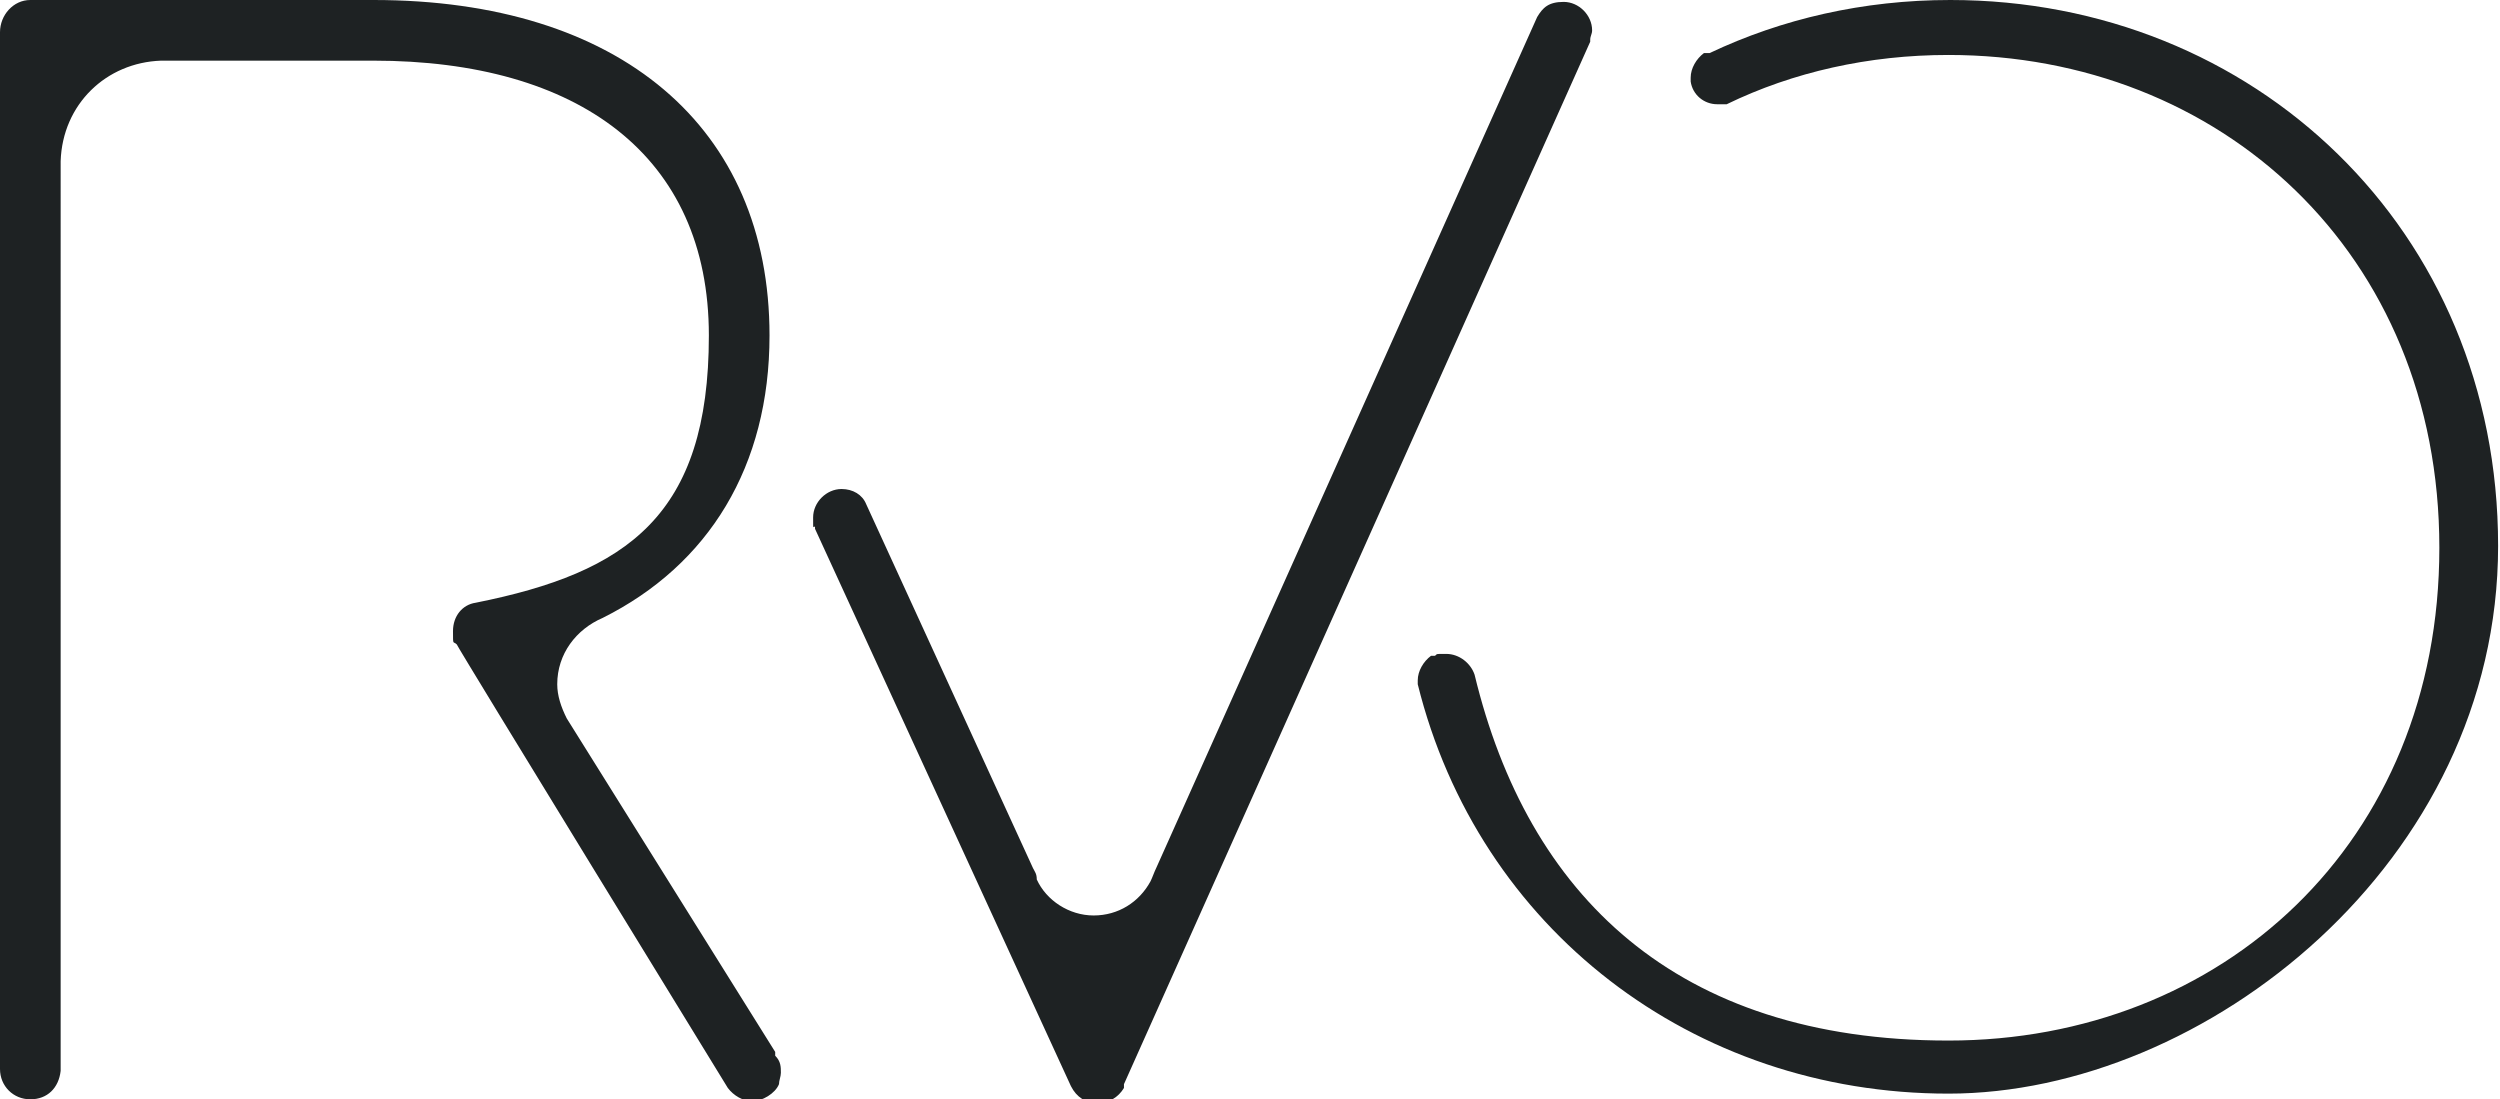
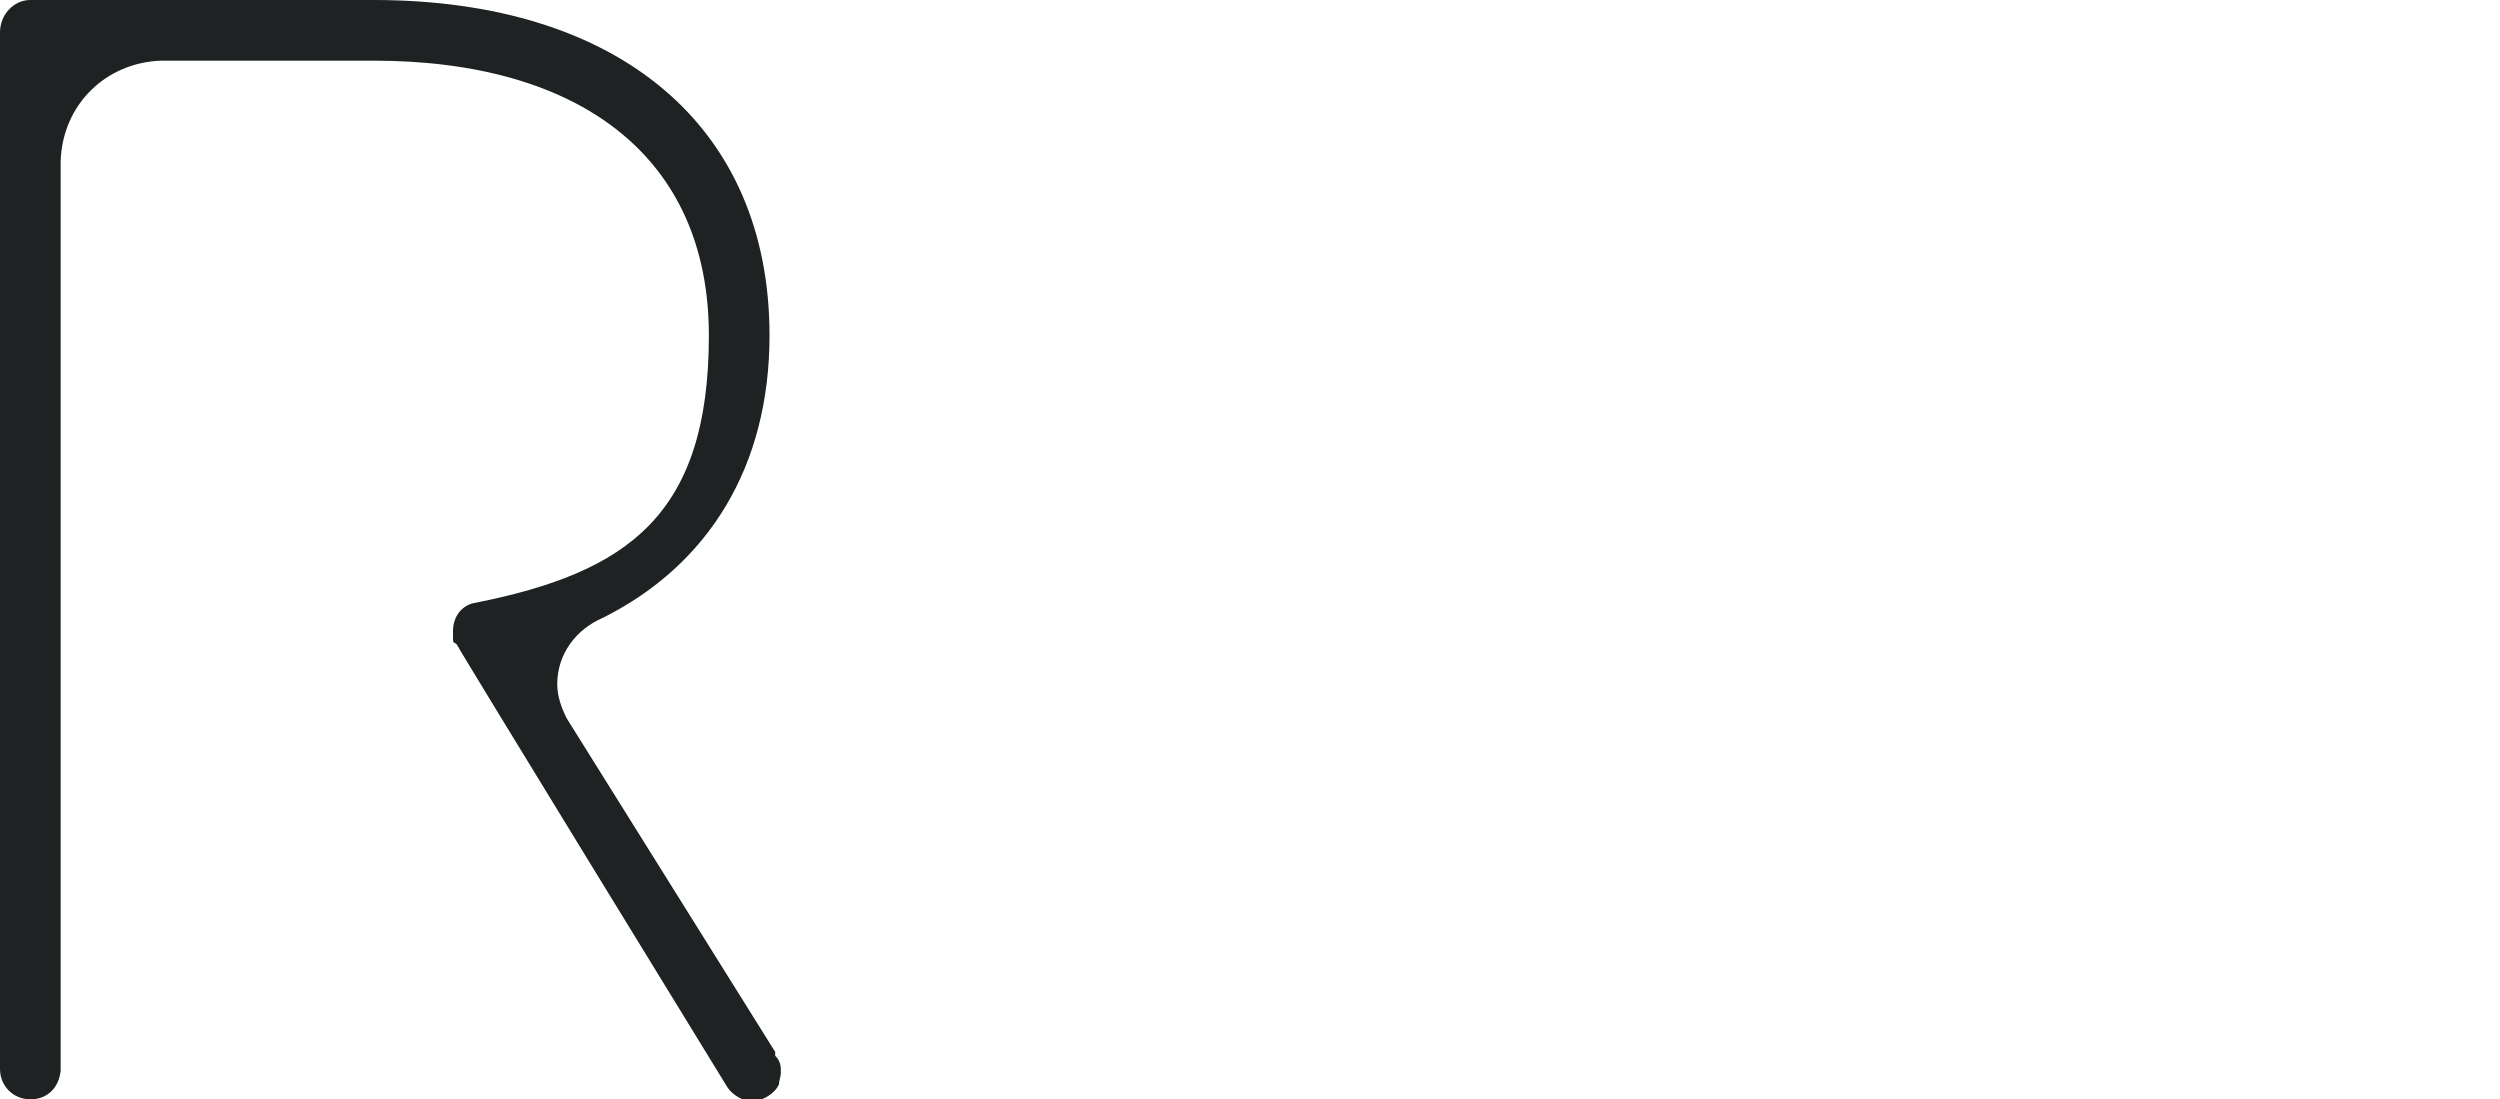
<svg xmlns="http://www.w3.org/2000/svg" id="uuid-aae98779-81f6-4948-9d4d-8520cc6a6413" viewBox="0 0 131.9 58">
  <defs>
    <style>.uuid-8f0fd70b-c7db-4aee-a935-0f6eb8617554{fill:#1e2223;}</style>
  </defs>
  <g id="uuid-95a7f31a-ab84-4793-ada2-3d8fbed59365">
-     <path class="uuid-8f0fd70b-c7db-4aee-a935-0f6eb8617554" d="M102.9,0c-4.6,0-8.9,1-12.7,2.8,0,0,0,0-.1,0h-.2c-.4.3-.7.8-.7,1.3s0,.1,0,.2c.1.7.7,1.2,1.4,1.2s.3,0,.5,0c3.5-1.7,7.5-2.6,11.7-2.6,14.3,0,25.9,10.4,25.9,26s-11.5,26-25.9,26-22.2-7.7-25-19.3h0c-.2-.6-.8-1.1-1.5-1.1s-.4,0-.6.1c0,0,0,0-.1,0,0,0,0,0-.1,0,0,0,0,0,0,0-.4.3-.7.8-.7,1.3s0,.2,0,.2h0c3.2,12.9,14.5,21.6,28,21.6s29-12.2,29-28.9S118.9,0,102.9,0Z" />
-     <path class="uuid-8f0fd70b-c7db-4aee-a935-0f6eb8617554" d="M83.9,2.1c0-.2.1-.3.1-.5,0-.8-.7-1.5-1.5-1.5s-1.1.3-1.4.8h0c0,0-20.1,44.9-20.1,44.9-.1.2-.2.5-.3.7h0c-.6,1.1-1.7,1.8-3,1.8s-2.5-.8-3-1.9h0c0-.3-.1-.4-.2-.6l-8.8-19.2h0c-.2-.5-.7-.8-1.3-.8-.8,0-1.5.7-1.5,1.5s0,.4.1.5c0,0,0,0,0,.1l13.5,29.4h0c.3.6.8.9,1.4.9s1.1-.3,1.4-.8v-.2c0,0,0,0,0,0L83.9,2.2s0,0,0-.1Z" />
    <path class="uuid-8f0fd70b-c7db-4aee-a935-0f6eb8617554" d="M40.9,55.5l-11-17.6h0c-.3-.6-.5-1.2-.5-1.8,0-1.6,1-2.9,2.4-3.5,5.6-2.8,8.8-8,8.8-14.9C40.6,6.7,32.7,0,19.7,0H1.6C.7,0,0,.8,0,1.7v54.7c0,.9.7,1.6,1.6,1.6s1.5-.6,1.6-1.5c0,0,0,0,0-.1s0,0,0-.1V8.5h0c.1-3,2.4-5.2,5.3-5.3h0s11.2,0,11.2,0c10.8,0,17.7,5,17.7,14.5s-4.3,12.5-12.3,14.1h0c-.7.1-1.2.7-1.2,1.5s0,.5.2.7h0c0,.1,14.3,23.4,14.3,23.4h0s0,0,0,0c.3.4.8.7,1.3.7s1.2-.4,1.4-.9c0,0,0,0,0,0,0-.2.1-.4.1-.6,0-.3,0-.6-.3-.9t0,0Z" />
  </g>
</svg>